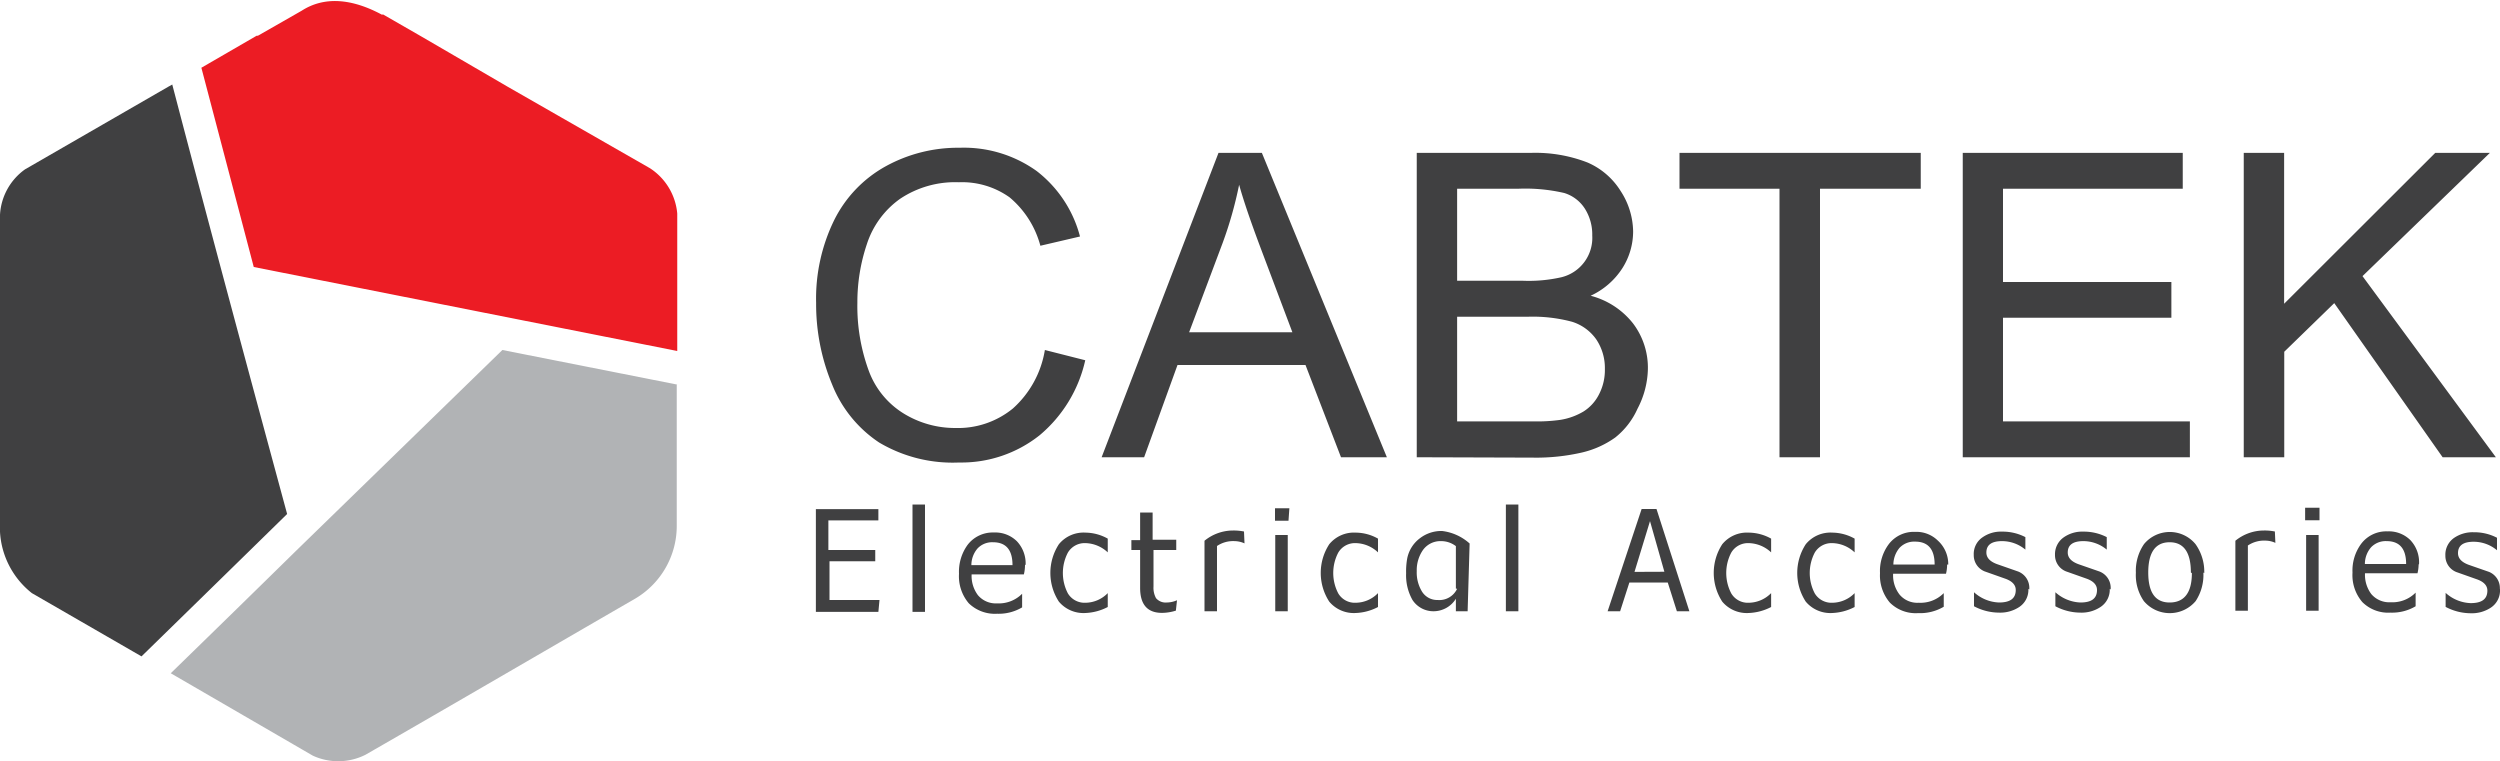
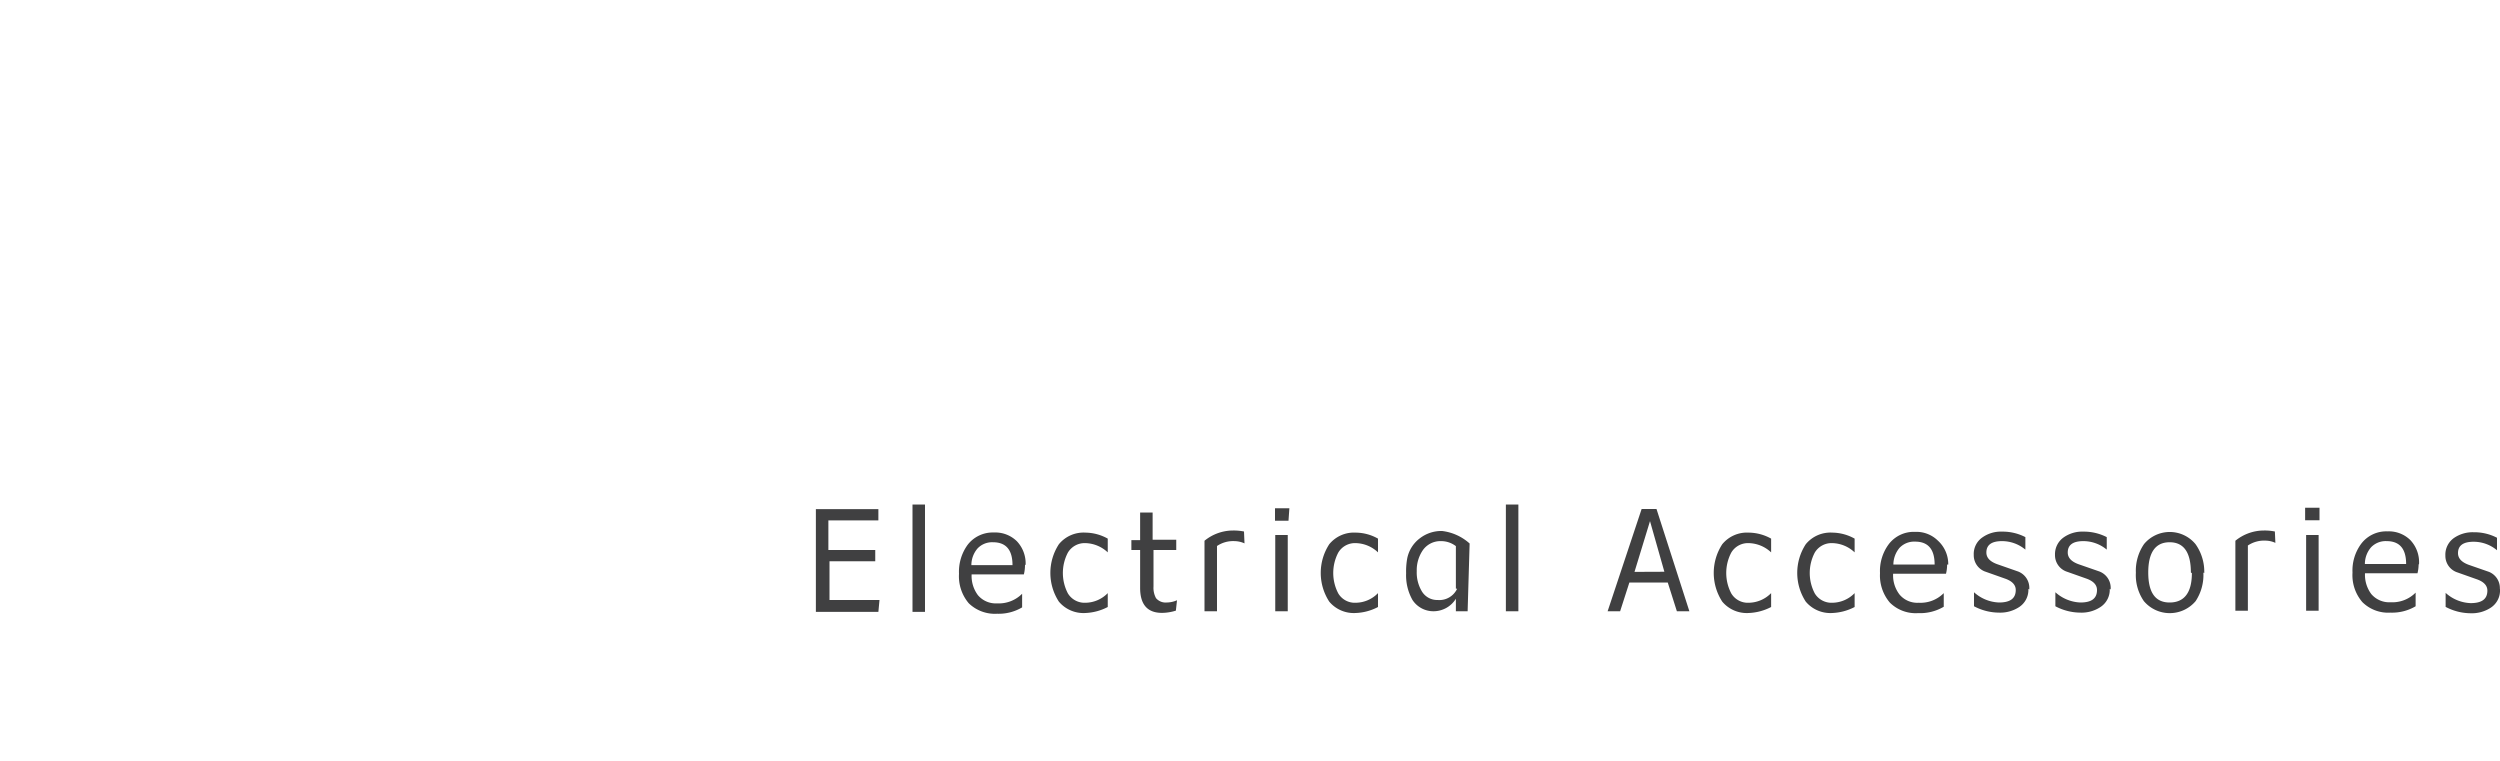
<svg xmlns="http://www.w3.org/2000/svg" viewBox="0 0 200 60.9">
  <defs>
    <style>.cls-1,.cls-4{fill:#404041;}.cls-1,.cls-2,.cls-3{fill-rule:evenodd;}.cls-2{fill:#b1b3b5;}.cls-3{fill:#ec1c24;}</style>
  </defs>
  <title>cabtek-logo</title>
  <g id="Layer_2" data-name="Layer 2">
    <g id="Layer_1-2" data-name="Layer 1">
-       <path class="cls-1" d="M11.32,52.51,2.55,47.45A6.71,6.71,0,0,1,0,42.54V17.18a4.79,4.79,0,0,1,2-3.63L13.53,6.9a2,2,0,0,0,.25-.14c3,11.47,6.08,22.88,9.19,34.36q-5.82,5.7-11.65,11.39" />
-       <path class="cls-2" d="M54.14,30.74V42.05a6.75,6.75,0,0,1-3.29,5.82c-7.37,4.26-14.32,8.32-21.61,12.51a4.85,4.85,0,0,1-4.22.07L13.66,53.86Q18.72,48.94,23.75,44h0L40.19,28l14,2.77" />
-       <path class="cls-3" d="M30.6,1.13l3.13,1.8,6.87,4L52,13.46a4.83,4.83,0,0,1,2.18,3.62v11L20.3,21.36q-2.1-8-4.19-15.94l4.42-2.56.1,0,3.5-2c1.8-1.16,4-1,6.47.34" />
-       <path class="cls-4" d="M179.5,36.58V12.23h3.23V24.3l12.09-12.07h4.37L189,22.09l10.67,14.49h-4.26l-8.67-12.33-4,3.89v8.44Zm-22.48,0V12.23h17.6V15.1H160.24v7.46h13.47v2.86H160.24v8.29h14.95v2.87Zm-14.66,0V15.1h-8V12.23h19.3V15.1h-8.06V36.58Zm-25.79-2.87h6.06a13.49,13.49,0,0,0,2.19-.12,5.22,5.22,0,0,0,1.86-.67,3.44,3.44,0,0,0,1.23-1.35,4.22,4.22,0,0,0,.48-2.05,4.11,4.11,0,0,0-.69-2.37,3.72,3.72,0,0,0-1.94-1.41,12.13,12.13,0,0,0-3.56-.4h-5.63Zm0-11.25h5.26a11.8,11.8,0,0,0,3.08-.28,3.24,3.24,0,0,0,2.47-3.34,3.86,3.86,0,0,0-.58-2.13,3,3,0,0,0-1.66-1.27,13.8,13.8,0,0,0-3.71-.34h-4.86Zm-3.23,14.12V12.23h9.14A11.51,11.51,0,0,1,127,13a5.84,5.84,0,0,1,2.65,2.28,6.06,6.06,0,0,1,1,3.22,5.48,5.48,0,0,1-.85,2.94,6,6,0,0,1-2.55,2.22,6.34,6.34,0,0,1,3.39,2.21,5.87,5.87,0,0,1,1.19,3.69A7.13,7.13,0,0,1,131,32.7,6.13,6.13,0,0,1,129.22,35a7.5,7.5,0,0,1-2.66,1.2,16.29,16.29,0,0,1-3.93.41Zm-18.21-10h8.26l-2.54-6.74c-.77-2.05-1.35-3.73-1.72-5.06a31.48,31.48,0,0,1-1.32,4.66Zm-7,10,9.35-24.35h3.47l10,24.35h-3.67l-2.84-7.38H94.2l-2.67,7.38ZM83.59,28l3.23.82a10.92,10.92,0,0,1-3.65,6A10.05,10.05,0,0,1,76.73,37a11.52,11.52,0,0,1-6.4-1.6,10,10,0,0,1-3.76-4.64,16.75,16.75,0,0,1-1.28-6.53,14.28,14.28,0,0,1,1.45-6.63,10,10,0,0,1,4.14-4.31,12,12,0,0,1,5.9-1.47,10,10,0,0,1,6.15,1.86,9.71,9.71,0,0,1,3.47,5.24l-3.17.74a7.6,7.6,0,0,0-2.46-3.87,6.55,6.55,0,0,0-4.06-1.21A7.92,7.92,0,0,0,72,15.91a7.13,7.13,0,0,0-2.65,3.62,14.51,14.51,0,0,0-.76,4.67,15,15,0,0,0,.9,5.43,6.75,6.75,0,0,0,2.82,3.46,7.84,7.84,0,0,0,4.14,1.15,6.93,6.93,0,0,0,4.58-1.56A8,8,0,0,0,83.59,28Z" />
      <path class="cls-4" d="M200,47.16a1.64,1.64,0,0,1-.73,1.45,2.76,2.76,0,0,1-1.62.45,4.29,4.29,0,0,1-2-.51l0-1.12a3.15,3.15,0,0,0,2,.82c.89,0,1.34-.32,1.34-1,0-.41-.29-.72-.88-.92l-1.61-.57a1.39,1.39,0,0,1-.87-1.32,1.63,1.63,0,0,1,.7-1.41,2.62,2.62,0,0,1,1.56-.45,3.94,3.94,0,0,1,1.87.44v1h0a2.91,2.91,0,0,0-1.87-.68c-.83,0-1.25.3-1.25.91,0,.42.29.73.87.94l1.61.56a1.4,1.4,0,0,1,.87,1.32m-7.5-1.95q0-1.83-1.56-1.83a1.61,1.61,0,0,0-1.25.5,2.05,2.05,0,0,0-.49,1.33Zm1,0a3.12,3.12,0,0,1-.09.74H189.2a2.57,2.57,0,0,0,.5,1.66,1.88,1.88,0,0,0,1.55.66,2.61,2.61,0,0,0,2-.77h0v1.09a3.67,3.67,0,0,1-2,.51,2.93,2.93,0,0,1-2.26-.84,3.3,3.3,0,0,1-.79-2.36,3.6,3.6,0,0,1,.69-2.3,2.51,2.51,0,0,1,2.11-1,2.45,2.45,0,0,1,1.83.7A2.58,2.58,0,0,1,193.52,45.17Zm-8,3.74h-1V42.8h1Zm.07-7.24h-1.15v-1h1.15Zm-3.53,1.81a1.93,1.93,0,0,0-.79-.18,2.33,2.33,0,0,0-1.41.39v5.22h-1V43.26a3.62,3.62,0,0,1,2.29-.82,4.16,4.16,0,0,1,.87.08Zm-6.76,2.37c0-1.61-.57-2.42-1.7-2.42s-1.71.81-1.71,2.42.57,2.4,1.71,2.4S175.35,47.45,175.35,45.85Zm1,0a3.8,3.8,0,0,1-.62,2.29,2.71,2.71,0,0,1-4.14,0,3.64,3.64,0,0,1-.64-2.27,3.77,3.77,0,0,1,.65-2.29,2.67,2.67,0,0,1,4.12,0A3.79,3.79,0,0,1,176.34,45.85Zm-7.49,1.31a1.65,1.65,0,0,1-.74,1.45,2.73,2.73,0,0,1-1.61.45,4.29,4.29,0,0,1-2-.51l0-1.12a3.17,3.17,0,0,0,2,.82c.89,0,1.33-.32,1.33-1,0-.41-.29-.72-.87-.92l-1.61-.57a1.39,1.39,0,0,1-.88-1.32,1.64,1.64,0,0,1,.71-1.41,2.57,2.57,0,0,1,1.56-.45,4,4,0,0,1,1.87.44v1h0a2.93,2.93,0,0,0-1.87-.68c-.83,0-1.25.3-1.25.91,0,.42.29.73.87.94l1.61.56A1.4,1.4,0,0,1,168.85,47.16Zm-6.51,0a1.64,1.64,0,0,1-.73,1.45,2.76,2.76,0,0,1-1.62.45,4.29,4.29,0,0,1-2-.51l0-1.12a3.15,3.15,0,0,0,2,.82c.89,0,1.34-.32,1.34-1,0-.41-.29-.72-.88-.92l-1.61-.57a1.39,1.39,0,0,1-.87-1.32,1.61,1.61,0,0,1,.71-1.41,2.56,2.56,0,0,1,1.55-.45,3.94,3.94,0,0,1,1.87.44v1h0a2.91,2.91,0,0,0-1.87-.68c-.83,0-1.25.3-1.25.91,0,.42.29.73.88.94l1.6.56A1.4,1.4,0,0,1,162.34,47.16Zm-7.5-1.95q0-1.83-1.56-1.83a1.61,1.61,0,0,0-1.25.5,2.11,2.11,0,0,0-.49,1.33Zm1,0a3.12,3.12,0,0,1-.09.74h-4.23a2.51,2.51,0,0,0,.51,1.66,1.85,1.85,0,0,0,1.54.66,2.61,2.61,0,0,0,2-.77h0v1.09a3.73,3.73,0,0,1-2.05.51,2.93,2.93,0,0,1-2.26-.84,3.35,3.35,0,0,1-.79-2.36,3.6,3.6,0,0,1,.69-2.3,2.51,2.51,0,0,1,2.11-1,2.45,2.45,0,0,1,1.83.7A2.54,2.54,0,0,1,155.86,45.17Zm-7.4,3.4a4.21,4.21,0,0,1-1.78.48,2.57,2.57,0,0,1-2.13-.91,4.21,4.21,0,0,1,0-4.59,2.55,2.55,0,0,1,2.13-.93,3.72,3.72,0,0,1,1.78.48v1.1a2.68,2.68,0,0,0-1.78-.74,1.56,1.56,0,0,0-1.41.76,3.52,3.52,0,0,0,0,3.26,1.56,1.56,0,0,0,1.41.75,2.52,2.52,0,0,0,1.78-.77Zm-6.68,0a4.22,4.22,0,0,1-1.79.48,2.56,2.56,0,0,1-2.12-.91,4.21,4.21,0,0,1,0-4.59,2.55,2.55,0,0,1,2.12-.93,3.73,3.73,0,0,1,1.79.48v1.1a2.7,2.7,0,0,0-1.79-.74,1.55,1.55,0,0,0-1.4.76,3.52,3.52,0,0,0,0,3.26,1.54,1.54,0,0,0,1.4.75,2.55,2.55,0,0,0,1.79-.77Zm-8.54-2.82L132,41.69l-1.24,4.06Zm2,3.16h-1l-.73-2.3h-3.07l-.74,2.3h-1l2.72-8.18h1.19Zm-13.68,0h-1V40.36h1Zm-5-1.81V43.69a1.94,1.94,0,0,0-1.19-.4,1.72,1.72,0,0,0-1.47.75,2.84,2.84,0,0,0-.47,1.65,2.92,2.92,0,0,0,.37,1.55,1.43,1.43,0,0,0,1.3.76A1.57,1.57,0,0,0,116.57,47.1Zm.94,1.81h-.94v-1a2.1,2.1,0,0,1-1.77,1A2,2,0,0,1,113,48a4,4,0,0,1-.51-2.14,5.69,5.69,0,0,1,.09-1.2,2.66,2.66,0,0,1,1-1.59,2.81,2.81,0,0,1,1.79-.59,4,4,0,0,1,2.2,1Zm-7.17-.34a4.14,4.14,0,0,1-1.78.48,2.56,2.56,0,0,1-2.12-.91,4.21,4.21,0,0,1,0-4.59,2.55,2.55,0,0,1,2.12-.93,3.66,3.66,0,0,1,1.78.48v1.1a2.66,2.66,0,0,0-1.78-.74,1.55,1.55,0,0,0-1.4.76,3.52,3.52,0,0,0,0,3.26,1.54,1.54,0,0,0,1.4.75,2.51,2.51,0,0,0,1.78-.77Zm-7.22.34h-1V42.8h1Zm.06-7.24H102v-1h1.15Zm-3.52,1.81a2,2,0,0,0-.8-.18,2.3,2.3,0,0,0-1.4.39v5.22h-1V43.26a3.62,3.62,0,0,1,2.29-.82,4.3,4.3,0,0,1,.87.08Zm-5.49,5.38a3.78,3.78,0,0,1-1.11.18c-1.17,0-1.75-.67-1.75-2V44h-.7v-.79h.7V41h1v2.18h1.89V44H92.28v2.93a1.72,1.72,0,0,0,.2.92,1,1,0,0,0,.85.35,2.07,2.07,0,0,0,.83-.18h0Zm-5.45-.29a4.21,4.21,0,0,1-1.78.48,2.57,2.57,0,0,1-2.13-.91,4.21,4.21,0,0,1,0-4.59,2.55,2.55,0,0,1,2.13-.93,3.72,3.72,0,0,1,1.78.48v1.1a2.7,2.7,0,0,0-1.78-.74,1.56,1.56,0,0,0-1.41.76,3.52,3.52,0,0,0,0,3.26,1.56,1.56,0,0,0,1.41.75,2.52,2.52,0,0,0,1.78-.77ZM81,45.21q0-1.83-1.56-1.83a1.6,1.6,0,0,0-1.24.5,2.05,2.05,0,0,0-.49,1.33Zm1,0a3.12,3.12,0,0,1-.09.74H77.73a2.57,2.57,0,0,0,.5,1.66,1.87,1.87,0,0,0,1.54.66,2.63,2.63,0,0,0,2-.77h0v1.09a3.67,3.67,0,0,1-2,.51,3,3,0,0,1-2.27-.84,3.34,3.34,0,0,1-.78-2.36,3.66,3.66,0,0,1,.68-2.3,2.53,2.53,0,0,1,2.11-1,2.46,2.46,0,0,1,1.84.7A2.58,2.58,0,0,1,82.05,45.17Zm-8,3.74h-1V40.36h1Zm-3.73,0h-5V40.73h5v.9h-4V44h3.75v.9H66.36V48h4Z" />
    </g>
  </g>
</svg>